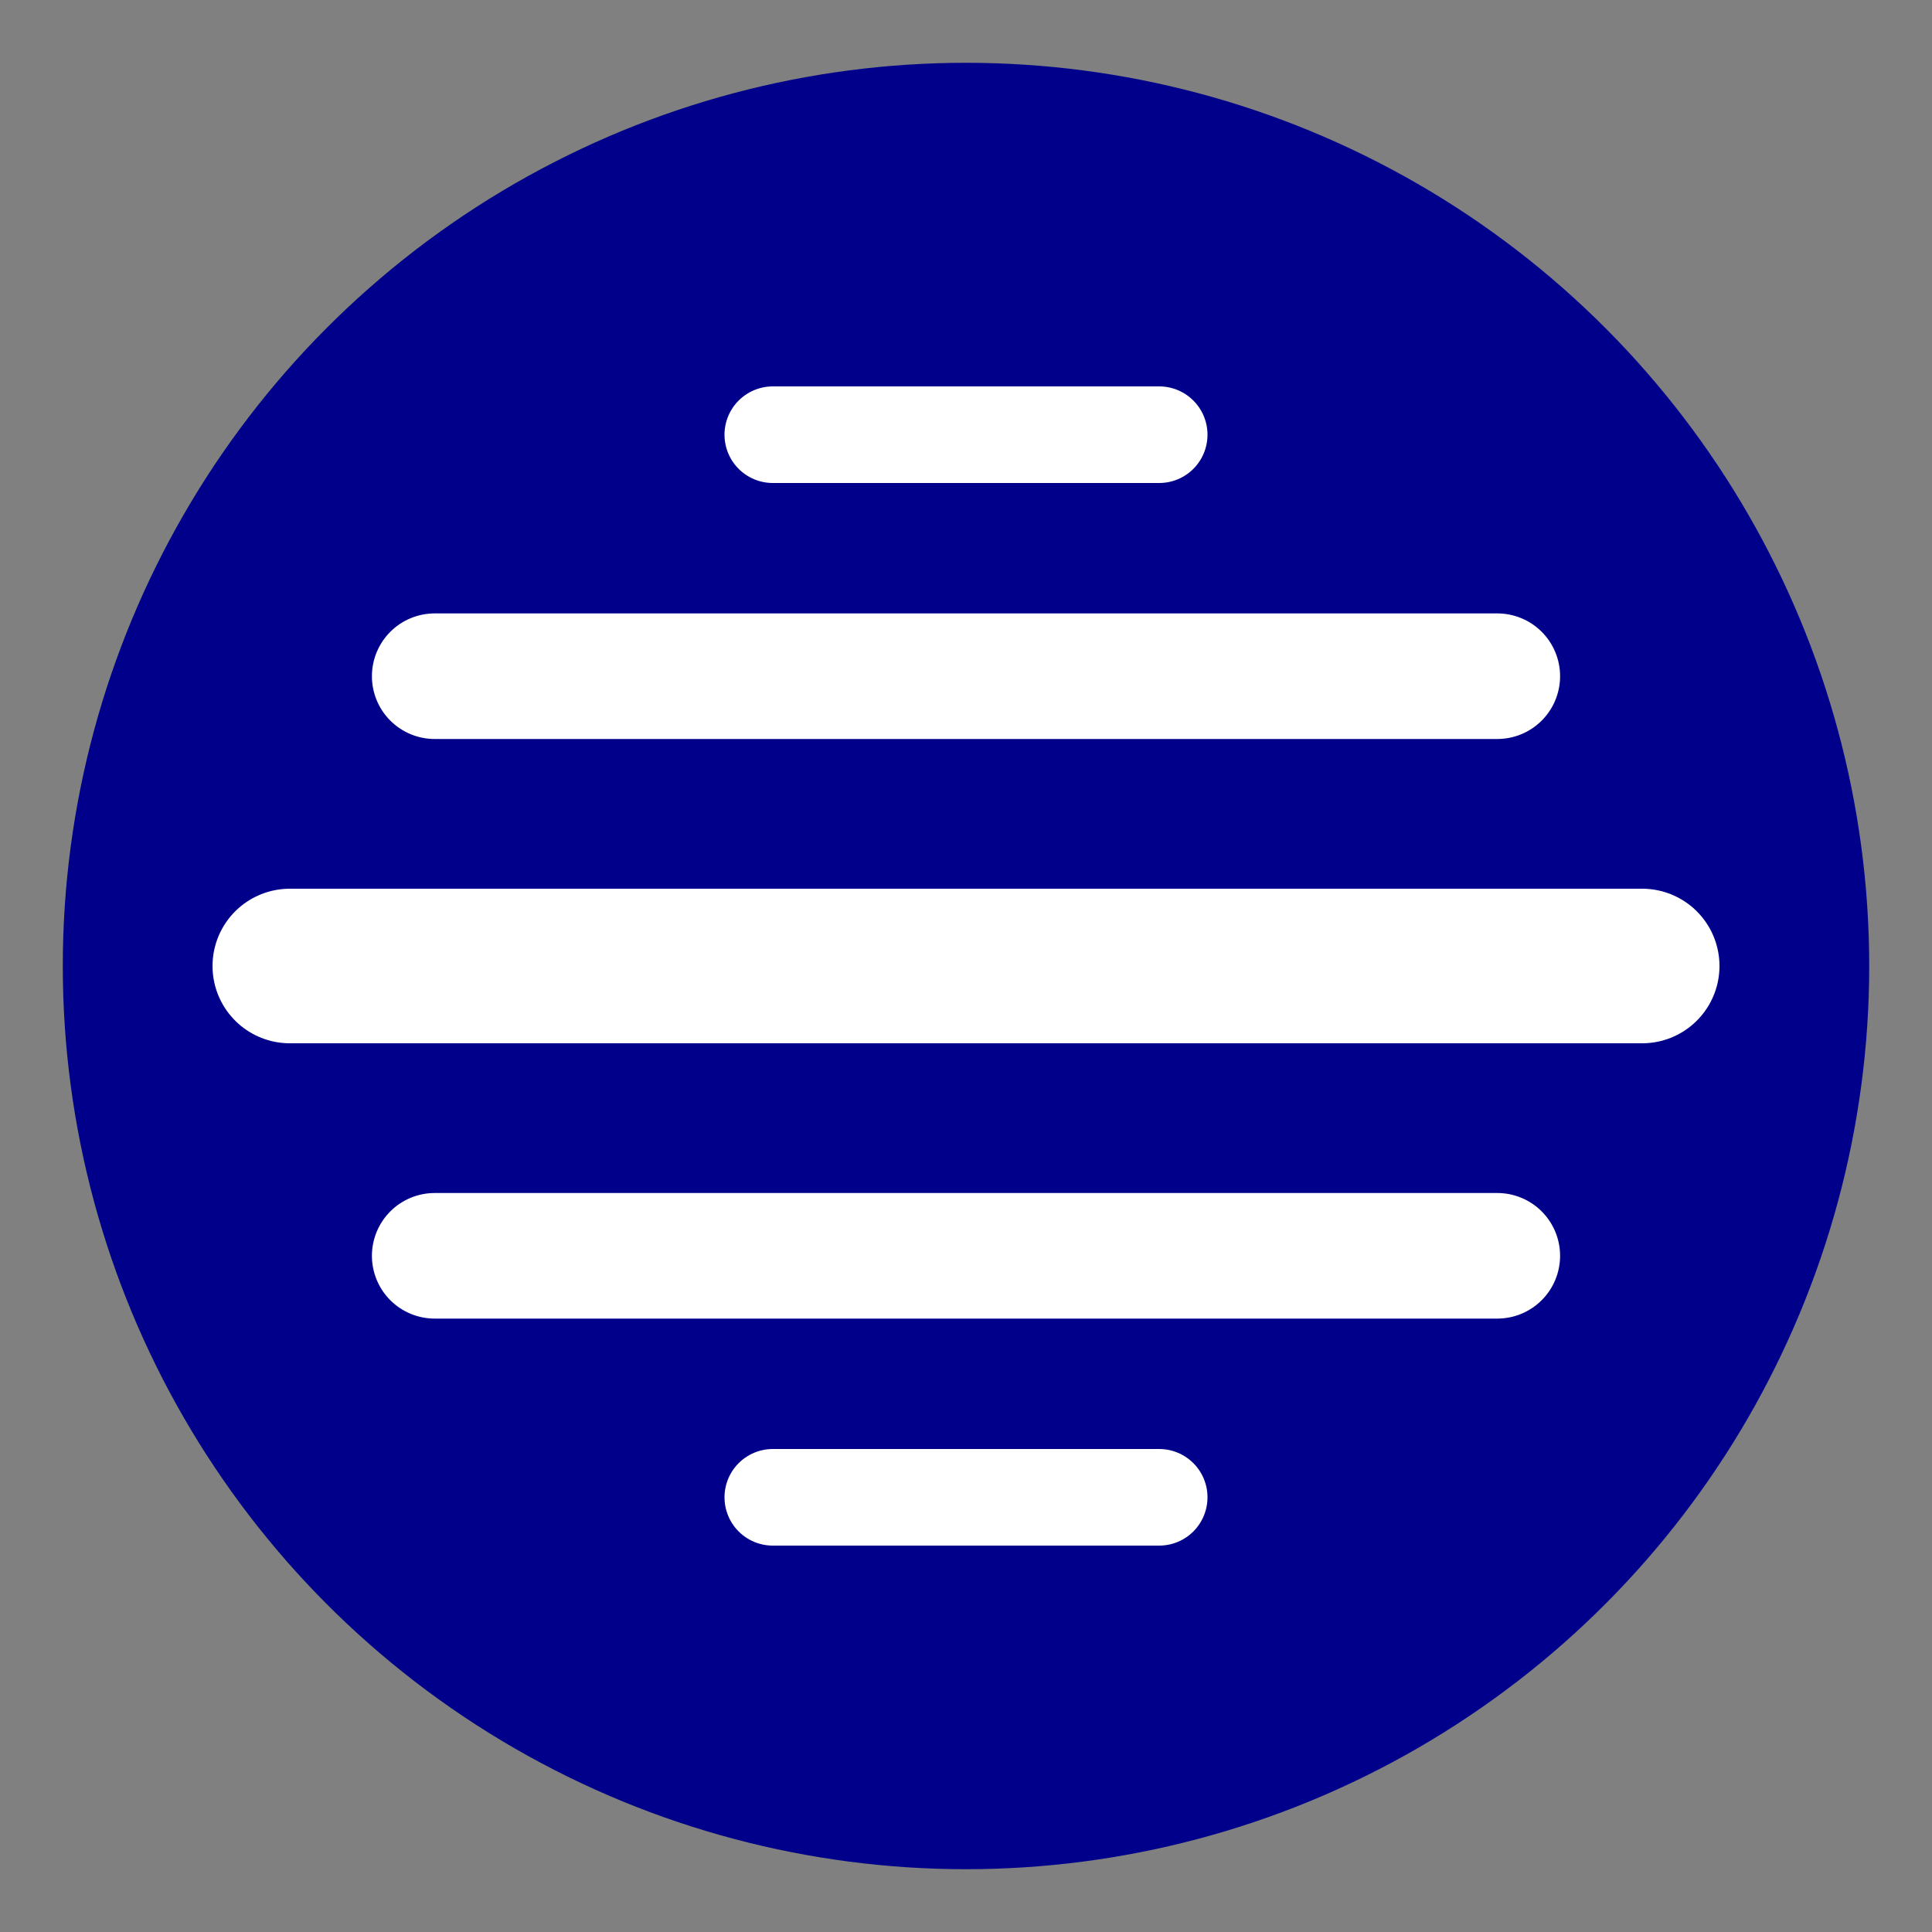
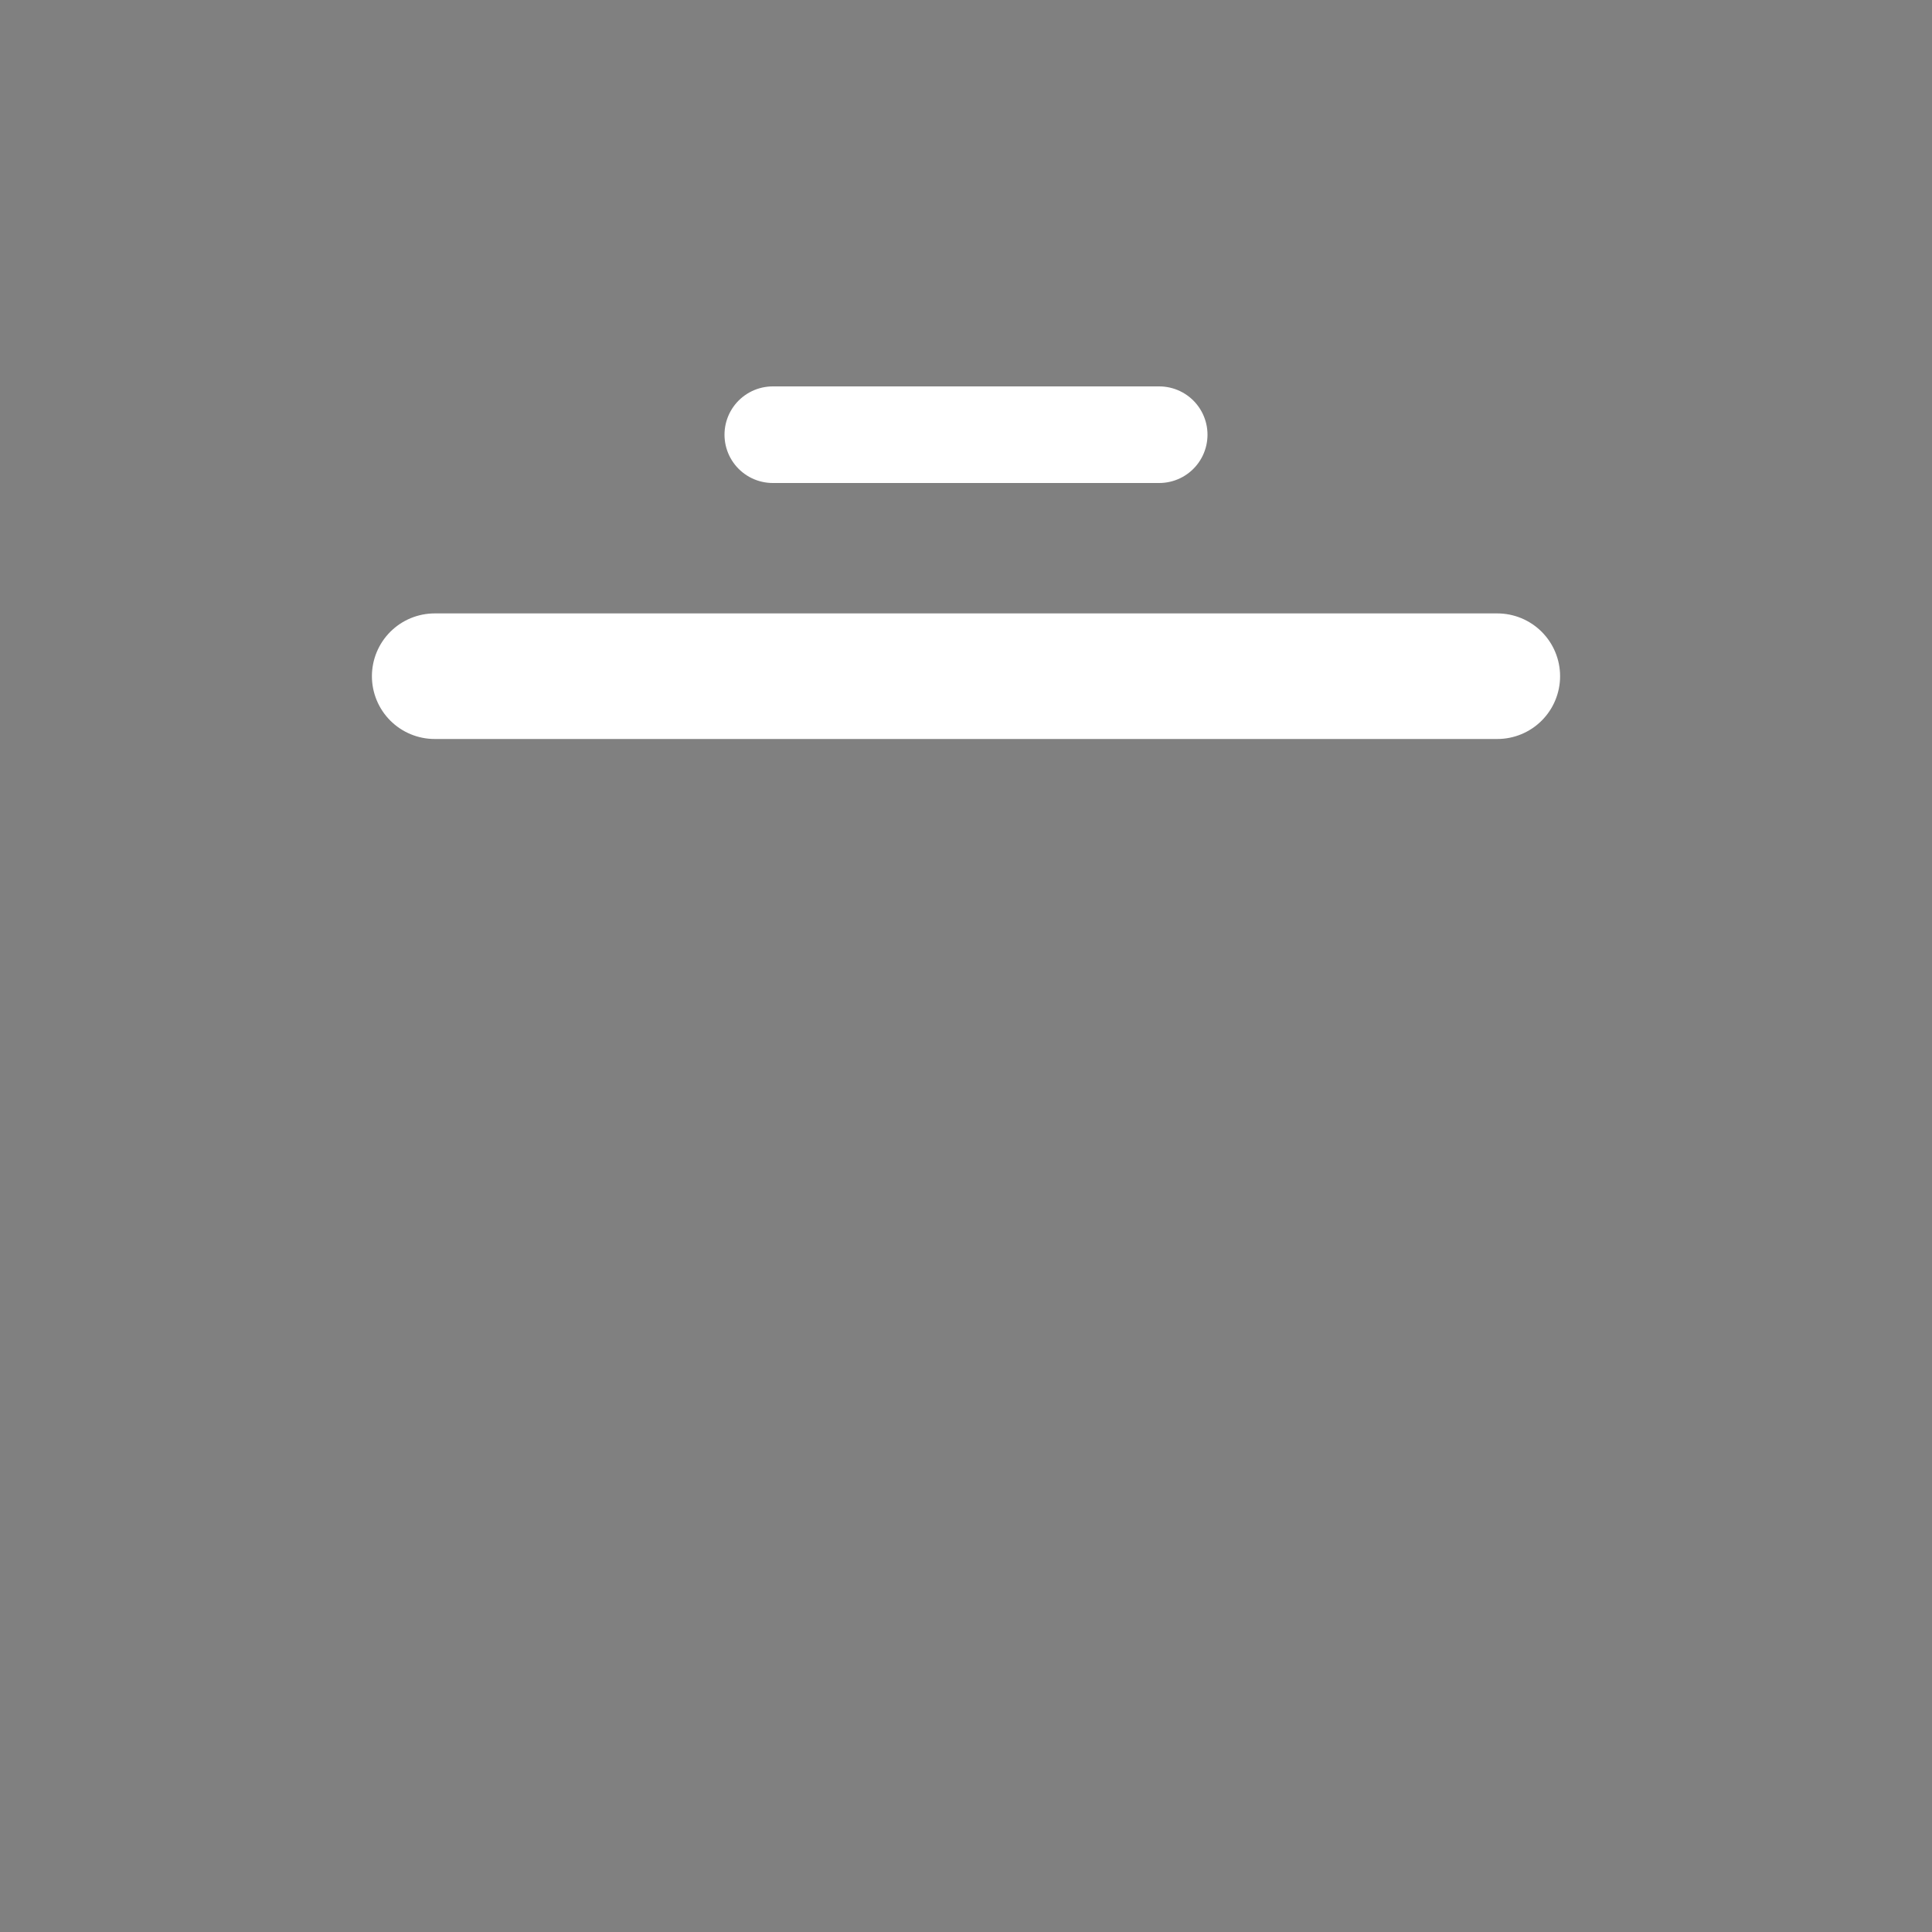
<svg xmlns="http://www.w3.org/2000/svg" width="200" height="200" viewBox="0 0 200 200">
  <rect x="0" y="0" width="200" height="200" fill="#808080" stroke="none" />
-   <circle cx="100" cy="100" r="65" fill="#00008B" stroke="#00008B" stroke-width="57" />
  <line x1="80" y1="45" x2="120" y2="45" stroke="white" stroke-width="10" stroke-linecap="round" />
  <line x1="45" y1="70" x2="155" y2="70" stroke="white" stroke-width="13" stroke-linecap="round" />
-   <line x1="30" y1="100" x2="170" y2="100" stroke="white" stroke-width="16" stroke-linecap="round" />
-   <line x1="45" y1="130" x2="155" y2="130" stroke="white" stroke-width="13" stroke-linecap="round" />
-   <line x1="80" y1="155" x2="120" y2="155" stroke="white" stroke-width="10" stroke-linecap="round" />
</svg>